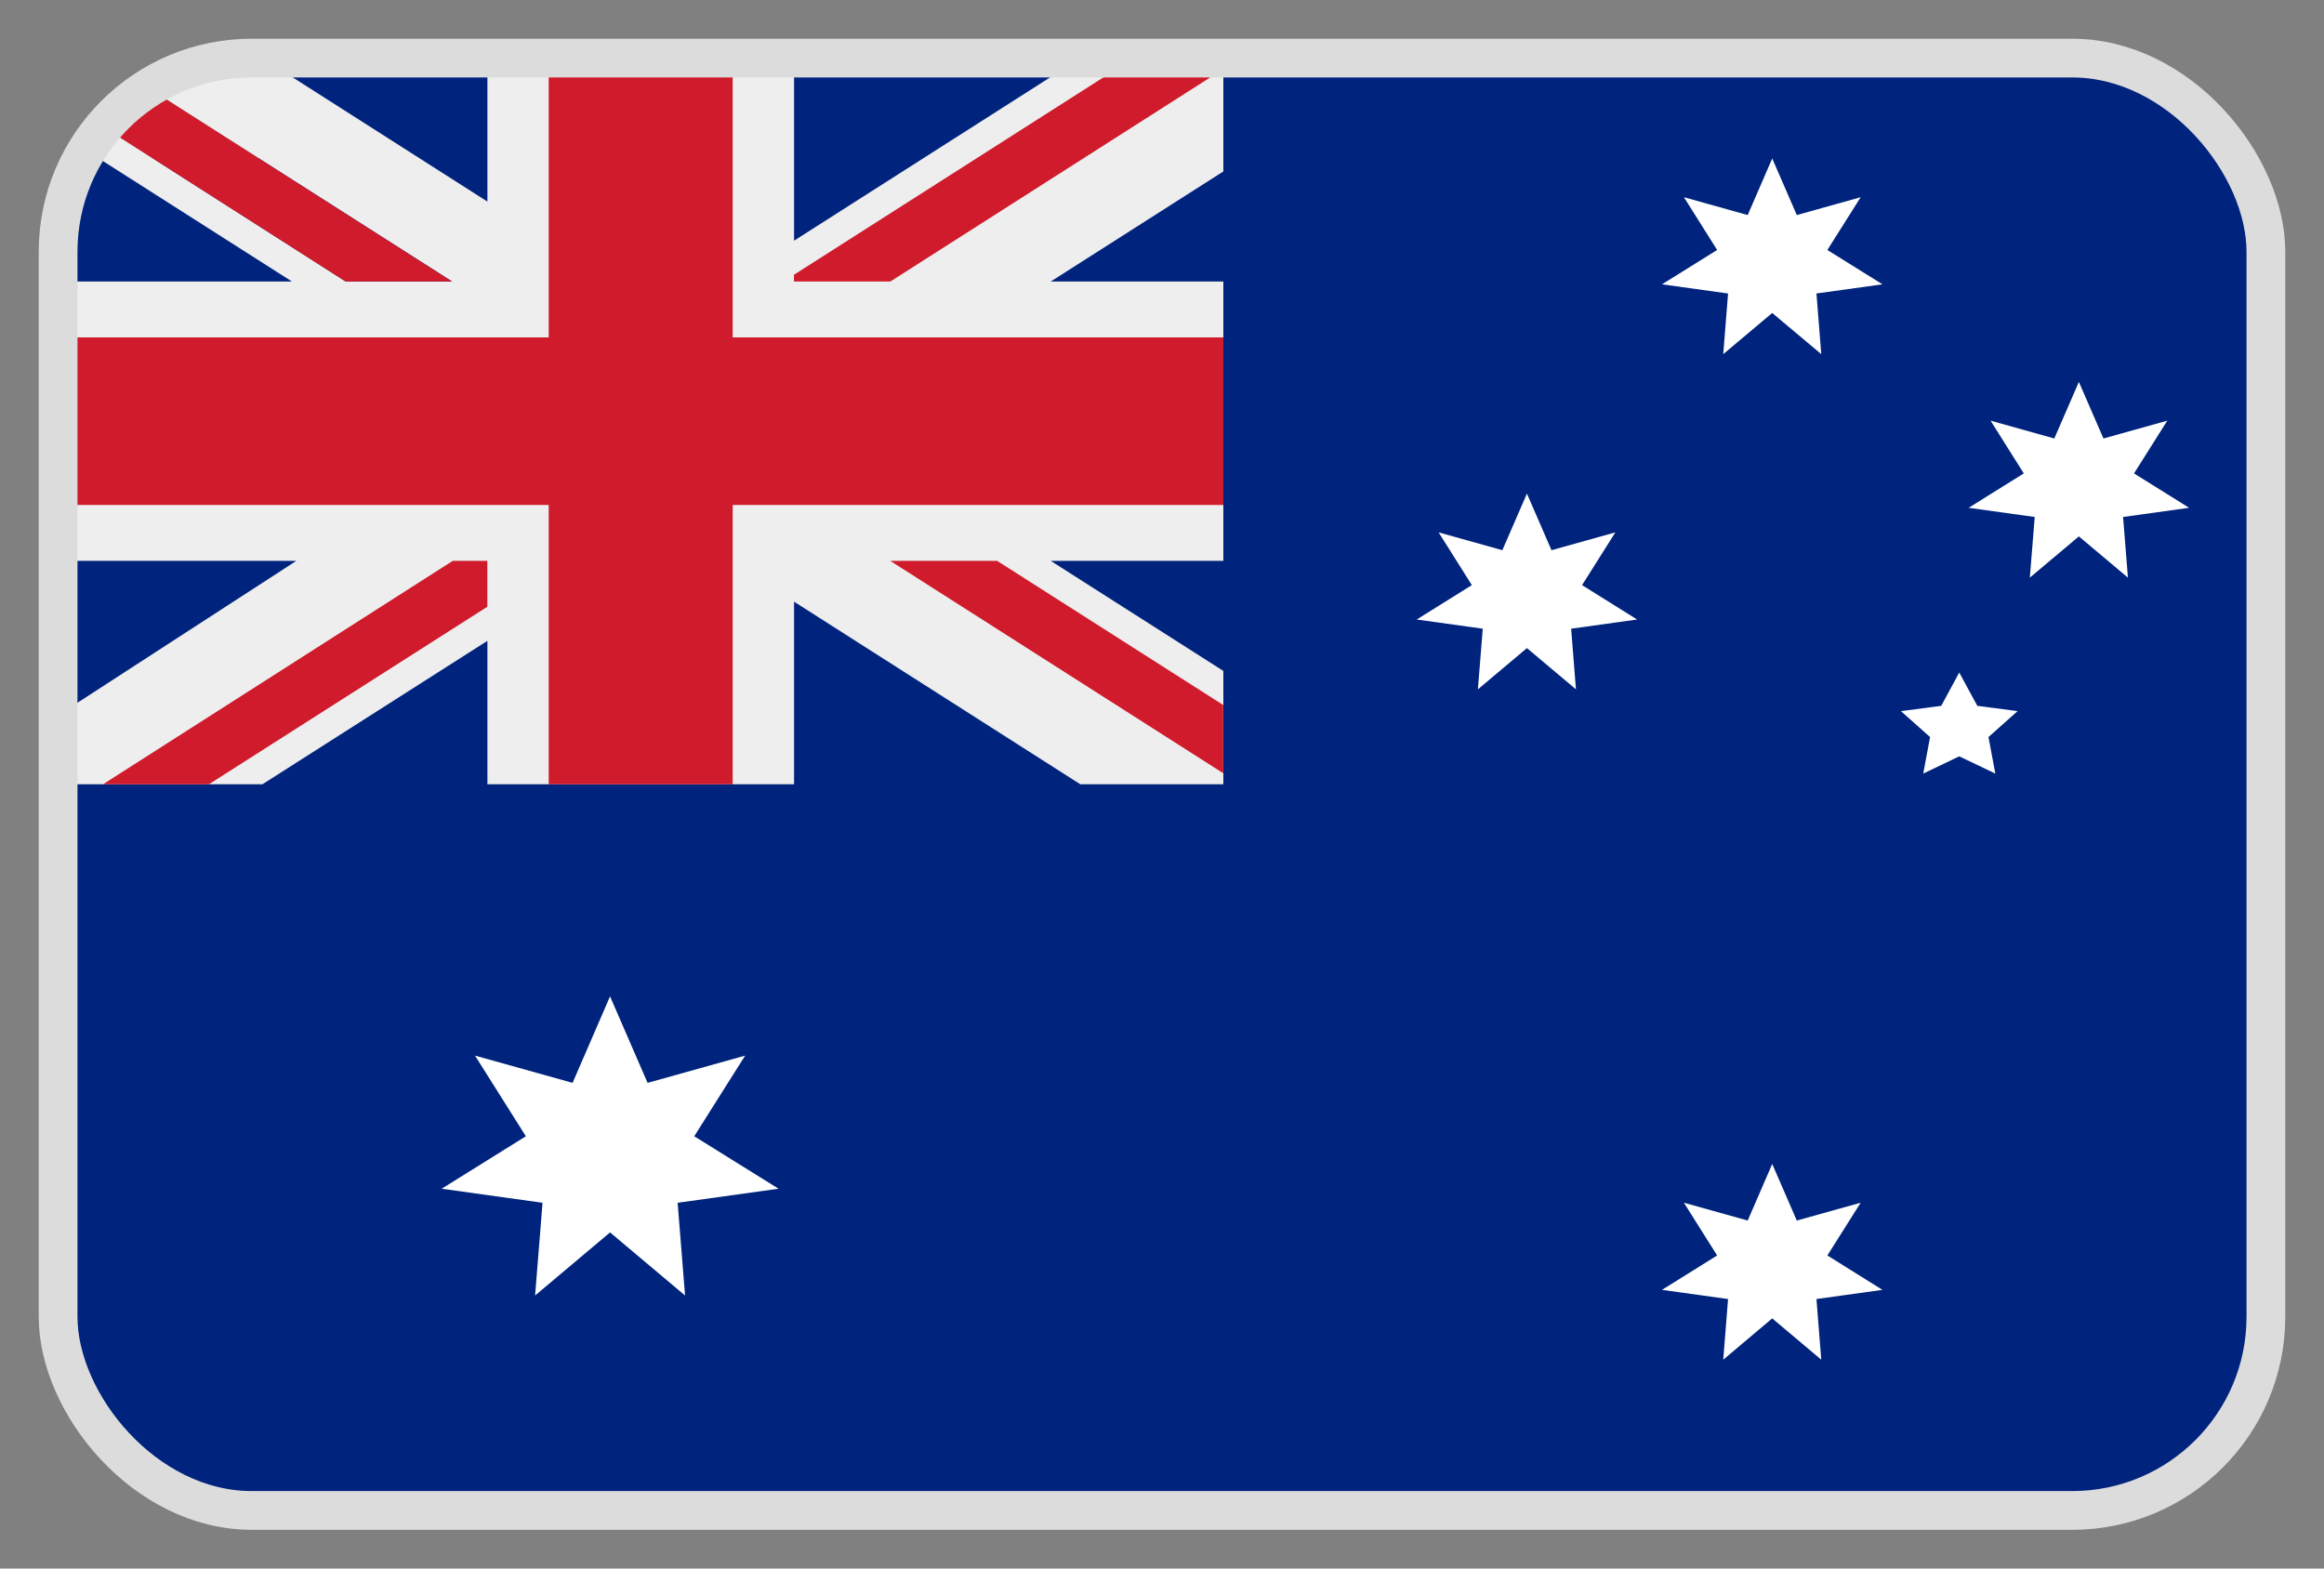
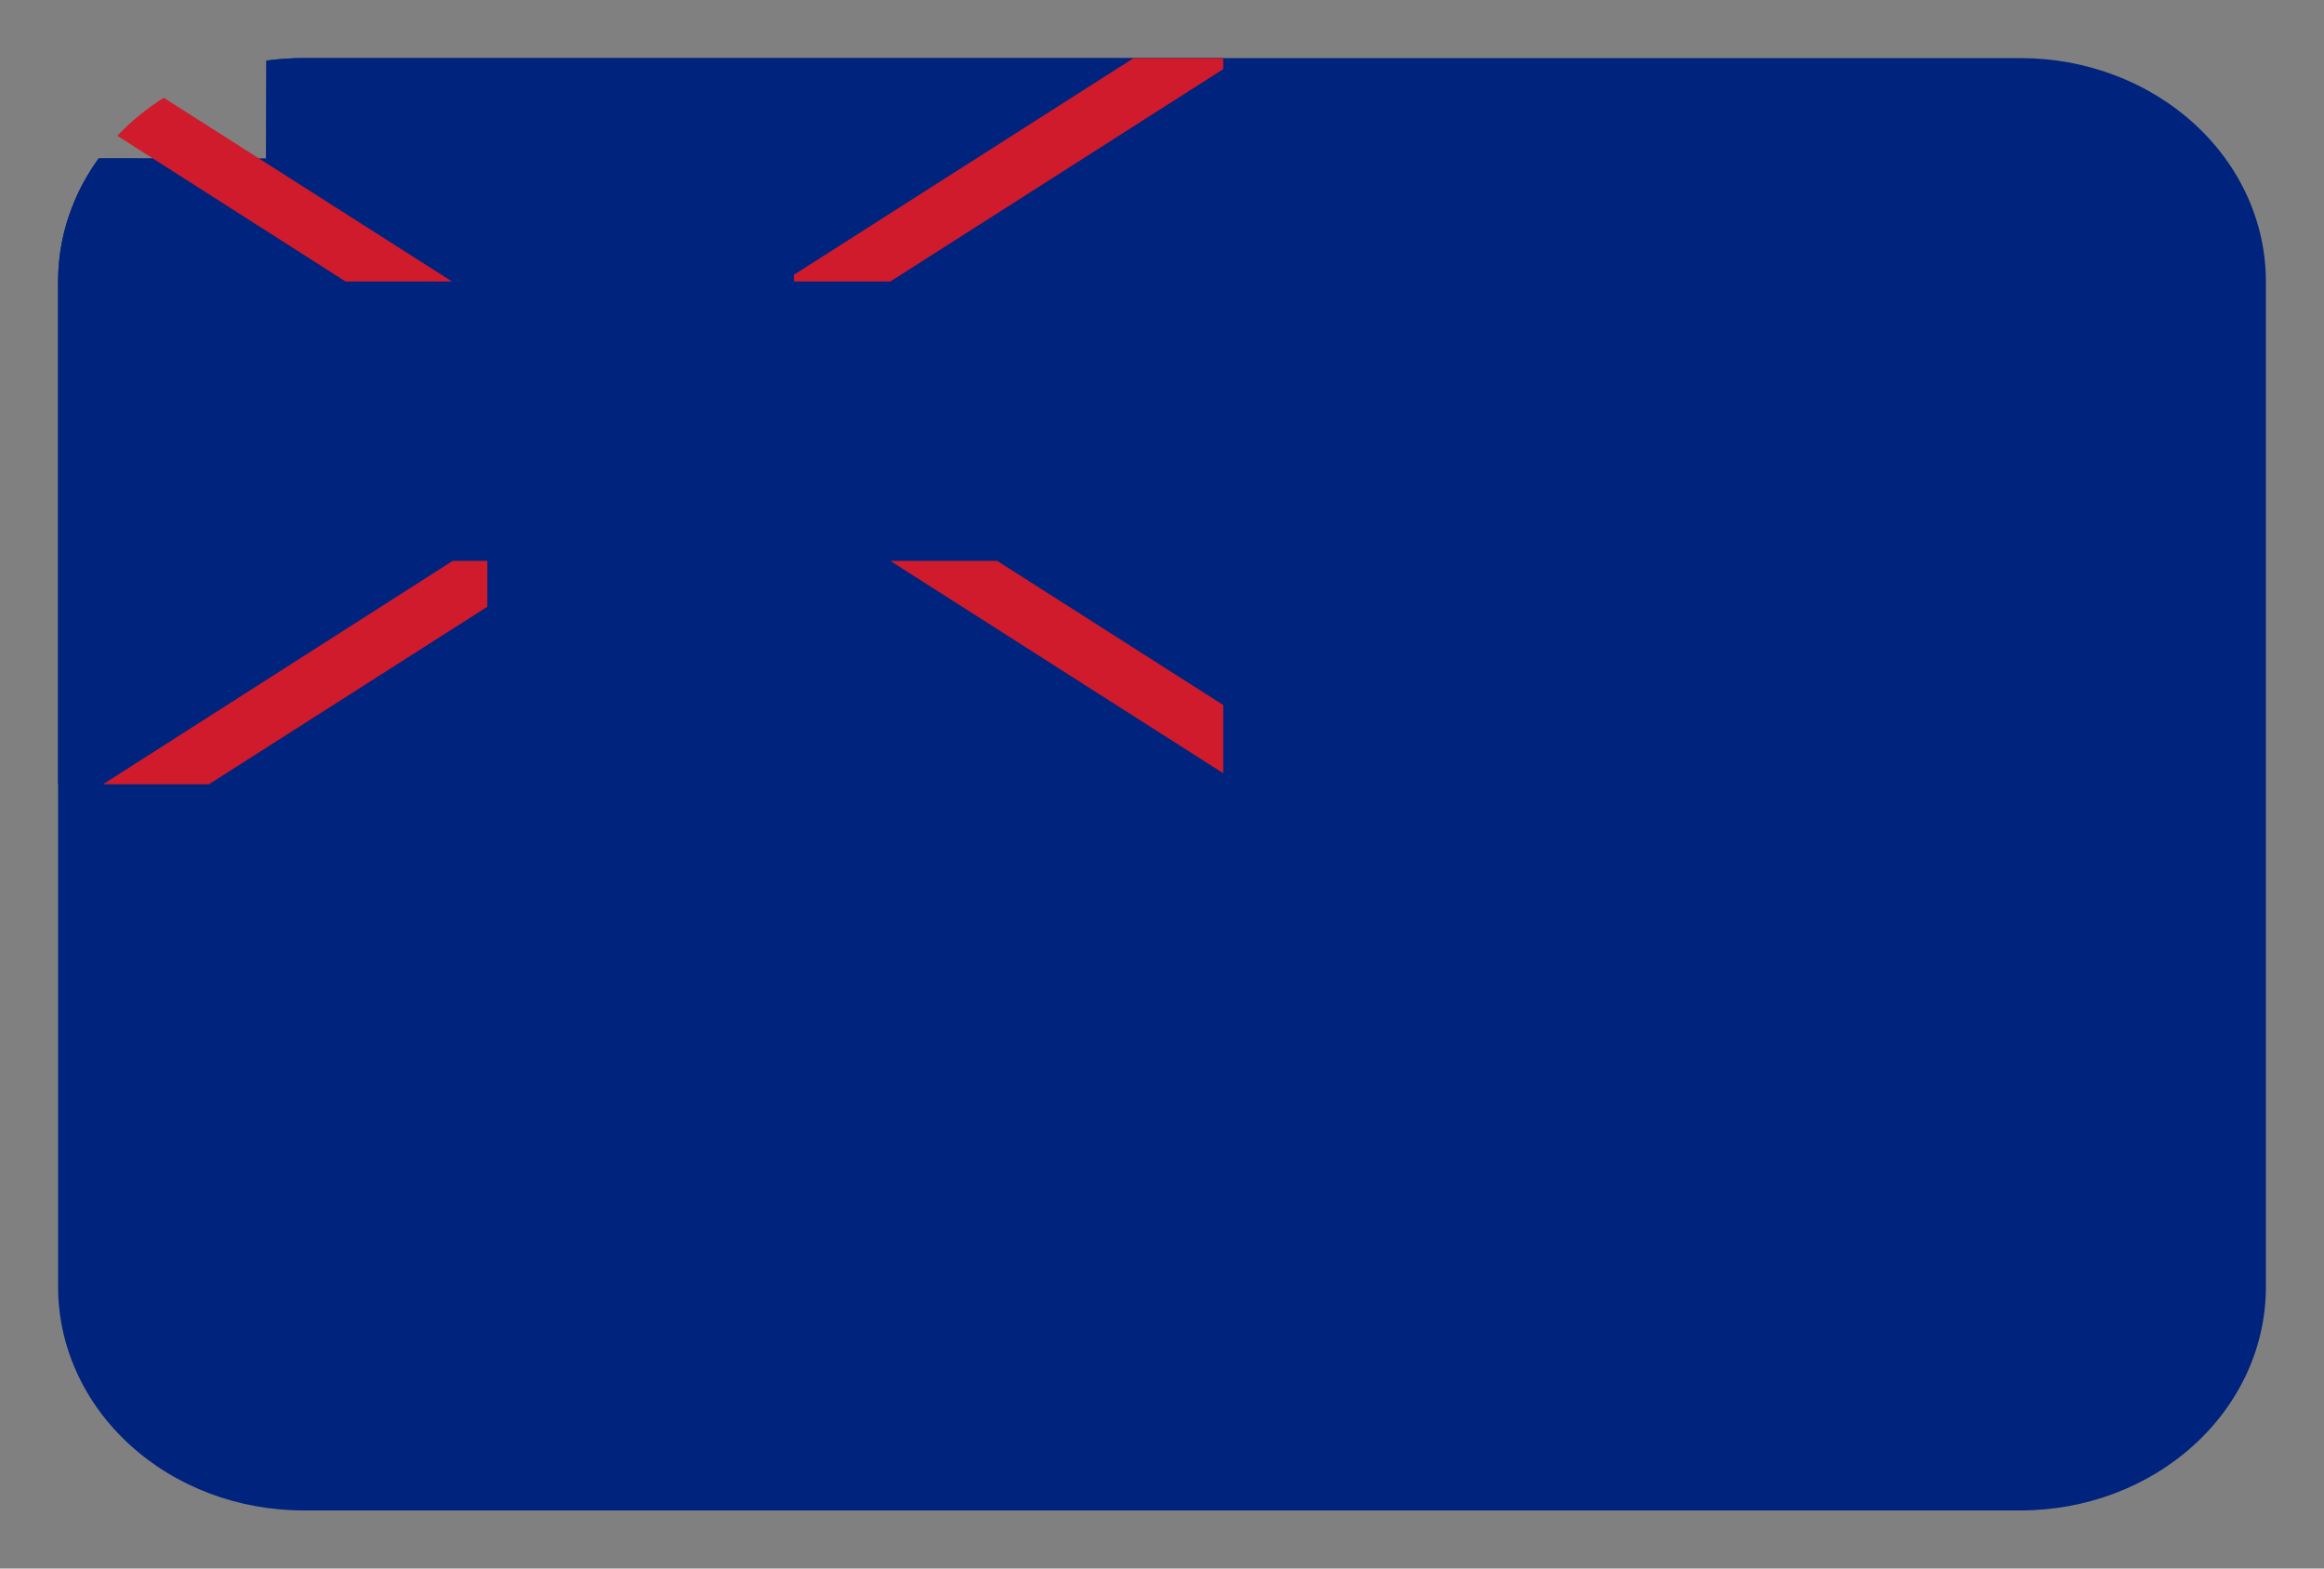
<svg xmlns="http://www.w3.org/2000/svg" width="40" height="27" viewBox="0 0 40 27" fill="none">
  <rect x="0" y="0" width="40" height="27" fill="#808080" stroke="none" />
  <g clip-path="url(#clip0_1563_4802)">
    <path d="M34.778 1L5.222 1C5.006 1 4.793 1.014 4.585 1.043L4.58 2.73L1.699 2.726C1.242 3.355 0.999 4.092 1 4.846V22.154C1 23.174 1.445 24.152 2.237 24.873C3.028 25.595 4.102 26 5.222 26H34.778C35.898 26 36.971 25.595 37.763 24.873C38.555 24.152 39 23.174 39 22.154V4.846C39 3.826 38.555 2.848 37.763 2.127C36.971 1.405 35.898 1 34.778 1Z" fill="#00247D" />
-     <path d="M10.5 21.214L9.21 22.3L9.338 20.704L7.602 20.462L9.051 19.559L8.176 18.171L9.855 18.64L10.5 17.151L11.146 18.64L12.825 18.171L11.949 19.559L13.4 20.462L11.663 20.704L11.791 22.3L10.5 21.214ZM30.503 5.387L29.66 6.096L29.743 5.052L28.606 4.894L29.555 4.303L28.983 3.395L30.081 3.702L30.503 2.728L30.926 3.702L32.025 3.395L31.452 4.303L32.4 4.894L31.264 5.052L31.347 6.096L30.503 5.387ZM26.281 11.156L25.437 11.866L25.521 10.822L24.384 10.664L25.333 10.072L24.761 9.164L25.858 9.471L26.281 8.497L26.704 9.471L27.803 9.164L27.23 10.072L28.177 10.664L27.042 10.822L27.125 11.866L26.281 11.156ZM35.781 9.233L34.937 9.943L35.021 8.899L33.884 8.741L34.833 8.149L34.261 7.241L35.358 7.548L35.781 6.574L36.204 7.548L37.303 7.241L36.73 8.149L37.678 8.741L36.542 8.899L36.625 9.943L35.781 9.233ZM30.503 22.694L29.66 23.405L29.743 22.361L28.606 22.203L29.555 21.611L28.983 20.703L30.081 21.01L30.503 20.036L30.926 21.01L32.025 20.703L31.452 21.611L32.4 22.203L31.264 22.361L31.347 23.405L30.503 22.694ZM33.722 11.577L34.033 12.15L34.726 12.241L34.225 12.687L34.343 13.316L33.722 13.019L33.102 13.316L33.22 12.687L32.718 12.241L33.412 12.15L33.722 11.577Z" fill="white" />
    <path d="M21.056 13.5V1H5.222C4.884 1 4.585 1.043 4.585 1.043L4.58 2.73L1.699 2.726C1.699 2.726 1.654 2.783 1.565 2.923C1.194 3.508 0.999 4.171 1 4.846V13.5H21.056Z" fill="#00247D" />
-     <path d="M21.056 1H18.595L13.667 4.143V1H8.389V3.47L4.585 1.043C3.95 1.13 3.346 1.348 2.82 1.683L7.783 4.846H5.951L2.021 2.337C1.905 2.461 1.797 2.591 1.699 2.726L5.025 4.846H1V9.654H5.101L1 12.313V13.5H4.517L8.389 11.031V13.5H13.667V10.357L18.594 13.5H21.056V11.549L18.084 9.654H21.056V4.846H18.085L21.056 2.951V1Z" fill="#EEEEEE" />
-     <path d="M12.611 1H9.444V5.808H1V8.692H9.444V13.5H12.611V8.692H21.056V5.808H12.611V1Z" fill="#CF1B2B" />
    <path d="M21.054 1H19.512L13.665 4.73V4.846H15.324L21.054 1.19V1ZM2.818 1.683C2.523 1.869 2.254 2.089 2.019 2.337L5.949 4.846H7.781L2.818 1.683ZM7.793 9.654L1.773 13.5H3.596L8.388 10.444V9.654H7.793ZM21.054 13.31V12.136L17.162 9.654H15.322L21.054 13.31Z" fill="#CF1B2B" />
  </g>
-   <rect x="1" y="1" width="38" height="25" rx="3.333" stroke="#DCDCDC" stroke-width="0.667" />
  <defs>
    <clipPath id="clip0_1563_4802">
      <rect x="1" y="1" width="38" height="25" rx="3.333" fill="white" />
    </clipPath>
  </defs>
</svg>